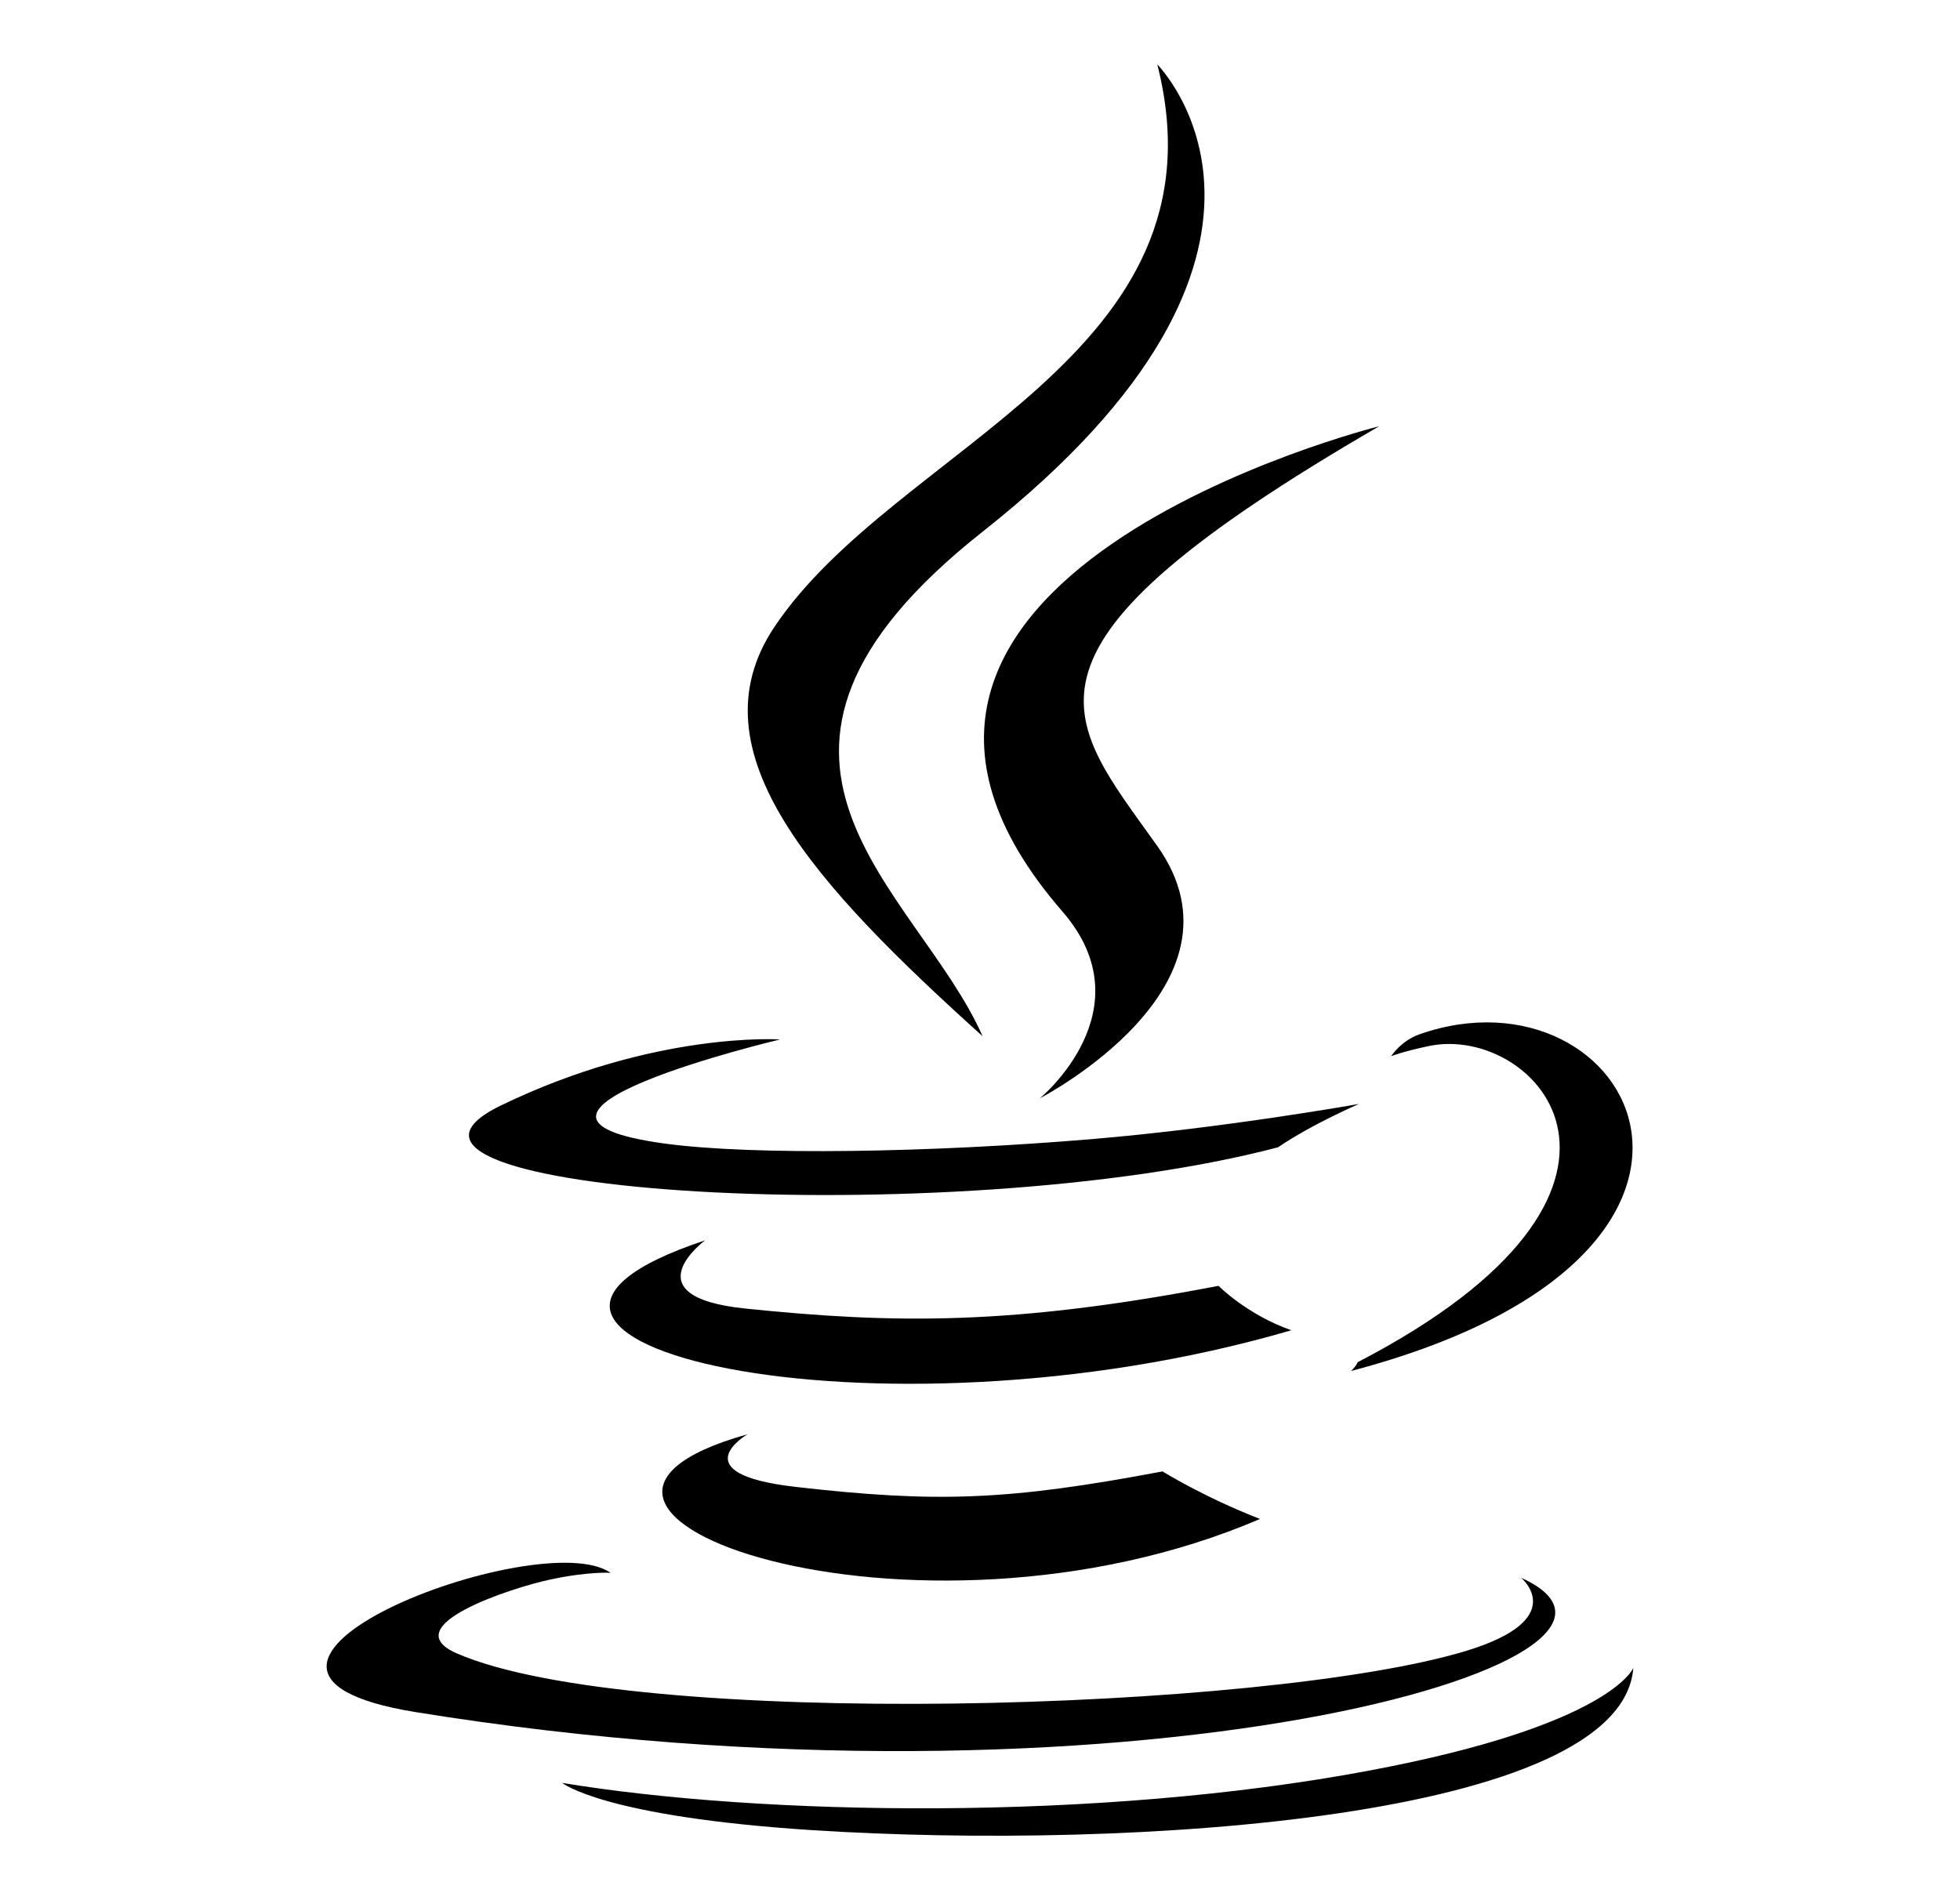
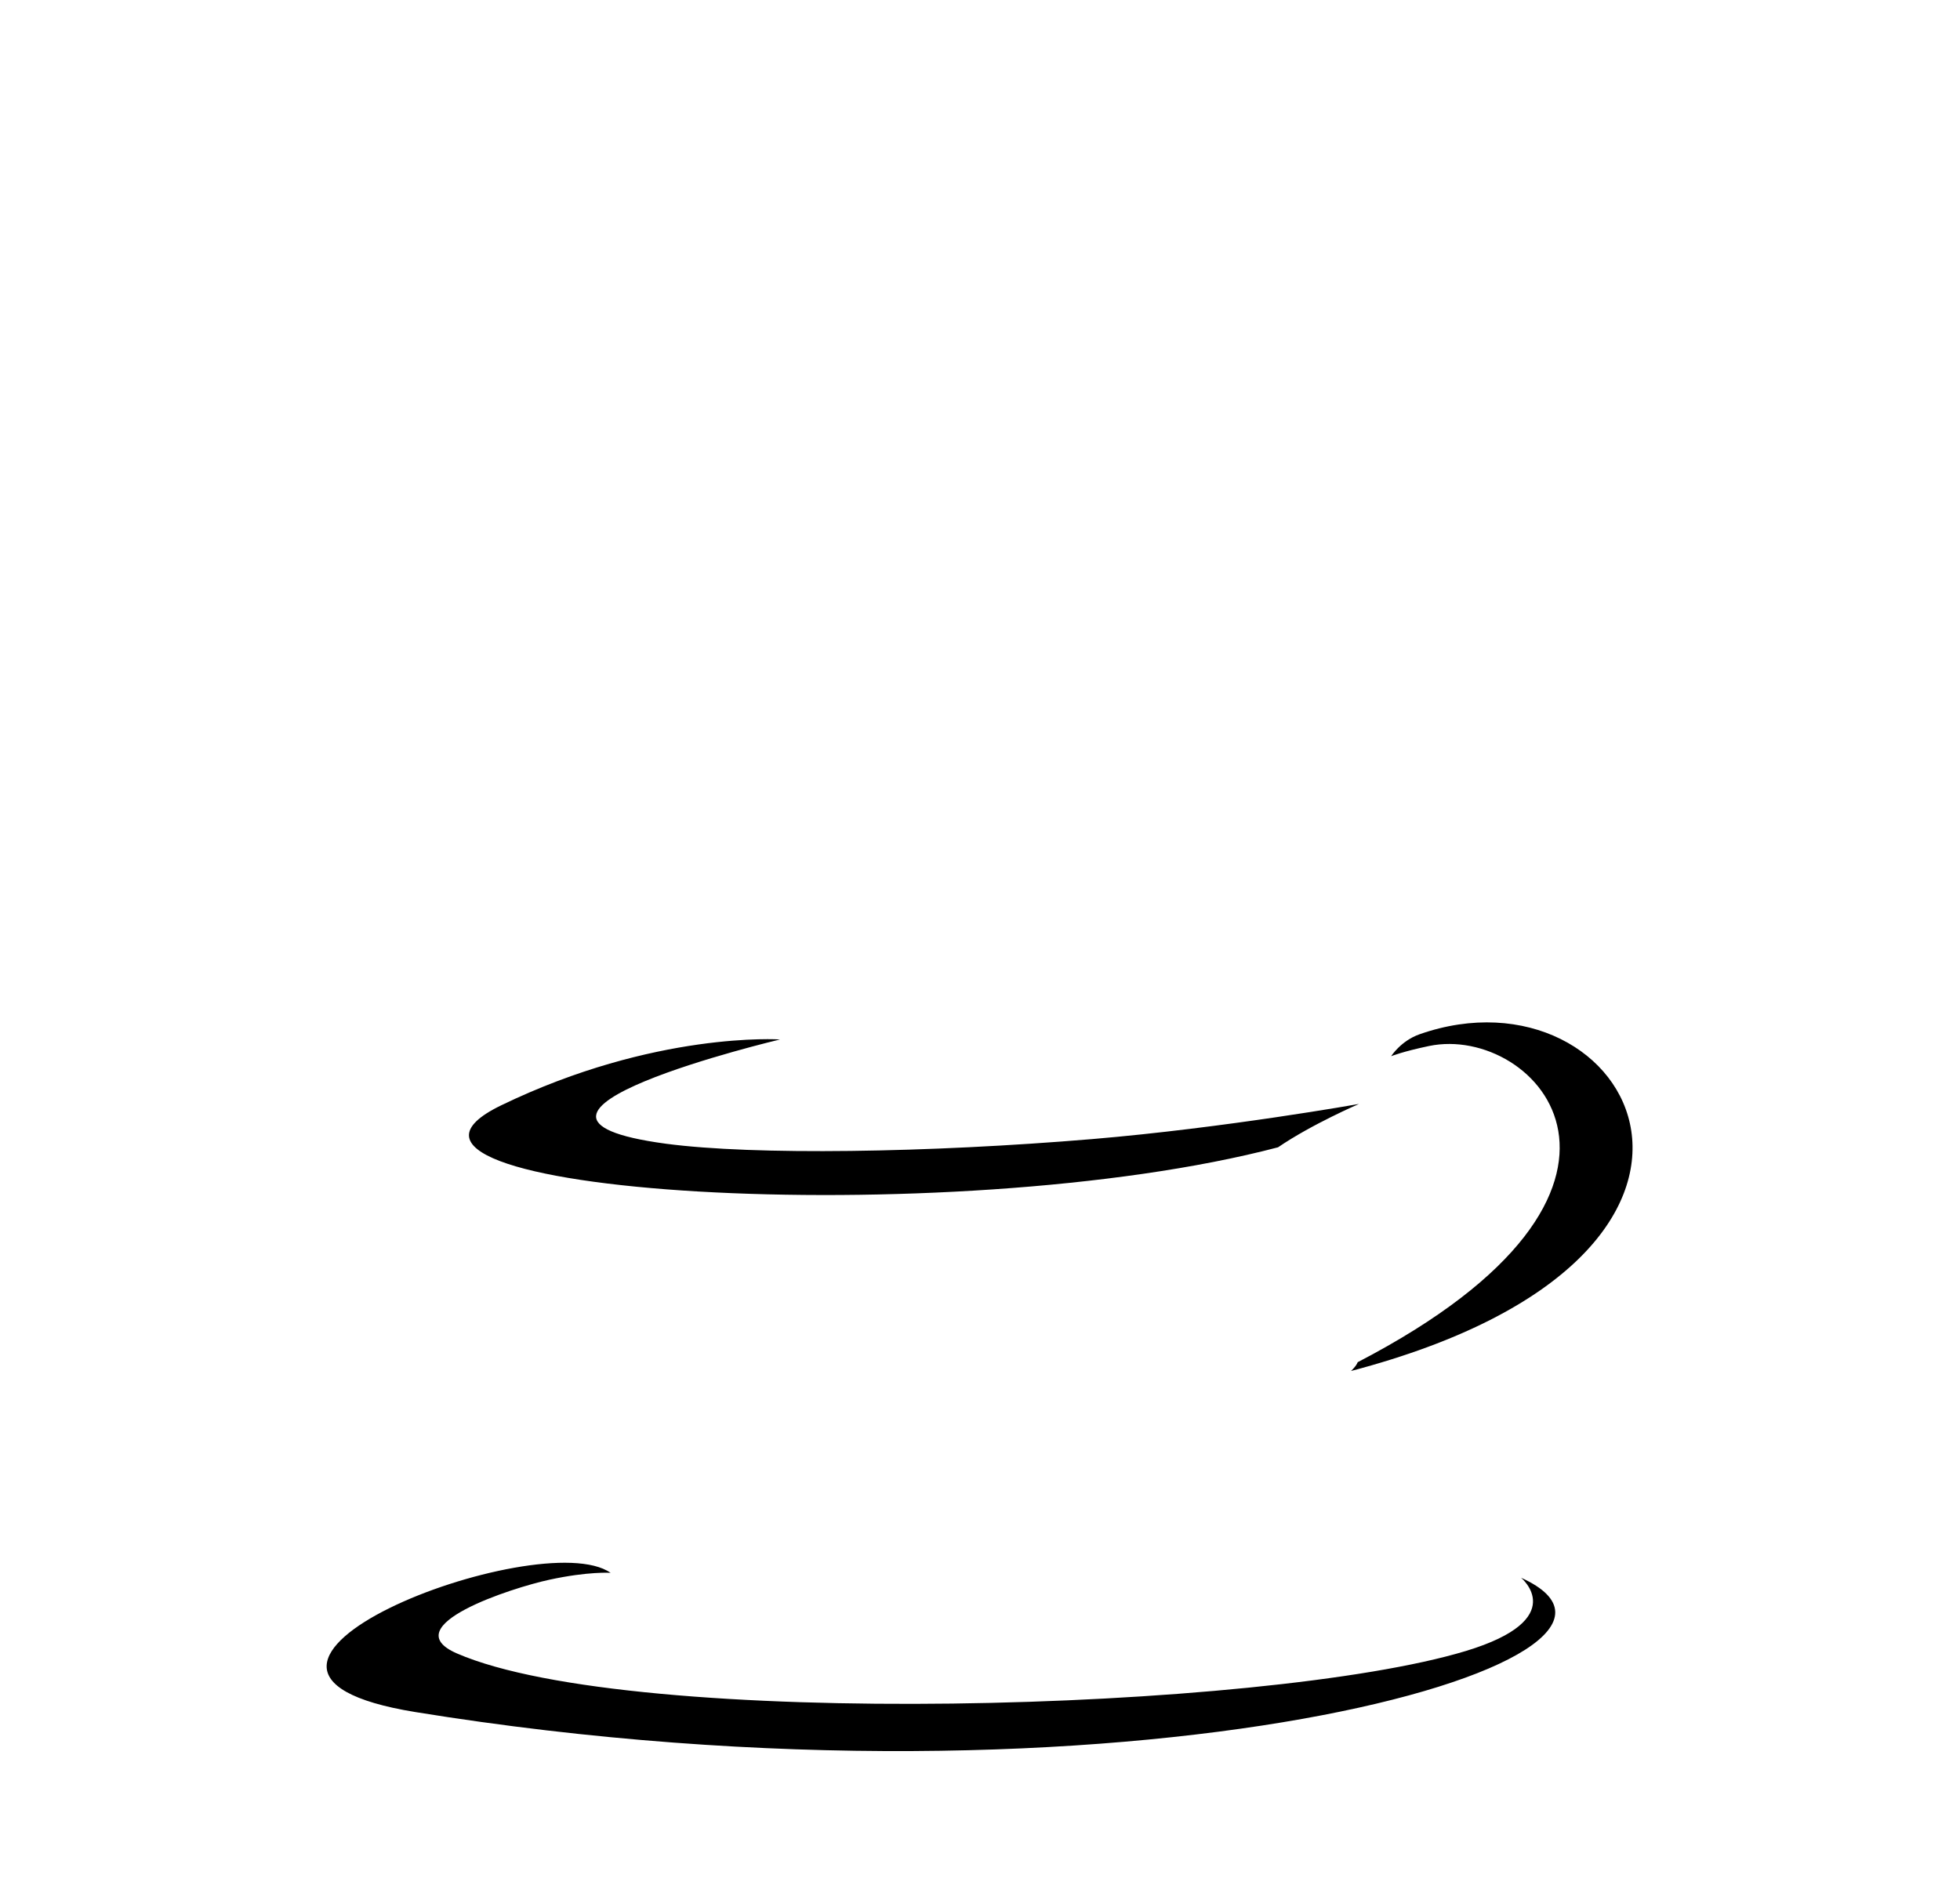
<svg xmlns="http://www.w3.org/2000/svg" width="33" height="32" viewBox="0 0 33 32" fill="none">
-   <path d="M12.585 24.154C12.585 24.154 11.445 24.817 13.396 25.04C15.76 25.31 16.968 25.272 19.573 24.779C19.573 24.779 20.259 25.208 21.215 25.58C15.375 28.082 7.998 25.435 12.585 24.154ZM11.871 20.888C11.871 20.888 10.593 21.834 12.545 22.036C15.07 22.297 17.064 22.318 20.516 21.654C20.516 21.654 20.992 22.138 21.742 22.402C14.683 24.467 6.819 22.565 11.871 20.888Z" fill="#EEEEEE" style="fill:#EEEEEE;fill:color(display-p3 0.933 0.933 0.933);fill-opacity:1;" />
-   <path d="M17.886 15.348C19.326 17.005 17.509 18.495 17.509 18.495C17.509 18.495 21.162 16.609 19.485 14.247C17.917 12.045 16.716 10.951 23.221 7.178C23.221 7.178 13.01 9.728 17.886 15.348Z" fill="#EEEEEE" style="fill:#EEEEEE;fill:color(display-p3 0.933 0.933 0.933);fill-opacity:1;" />
  <path d="M25.61 26.57C25.61 26.57 26.454 27.265 24.681 27.803C21.311 28.824 10.652 29.131 7.692 27.844C6.628 27.381 8.623 26.738 9.251 26.603C9.906 26.461 10.28 26.487 10.28 26.487C9.096 25.654 2.629 28.124 6.995 28.832C18.901 30.762 28.698 27.963 25.61 26.57ZM13.133 17.505C13.133 17.505 7.712 18.792 11.214 19.261C12.693 19.458 15.639 19.413 18.385 19.183C20.629 18.994 22.881 18.591 22.881 18.591C22.881 18.591 22.091 18.93 21.518 19.321C16.012 20.769 5.377 20.095 8.439 18.614C11.027 17.362 13.133 17.505 13.133 17.505ZM22.859 22.94C28.456 20.033 25.868 17.239 24.061 17.615C23.62 17.707 23.422 17.787 23.422 17.787C23.422 17.787 23.586 17.529 23.899 17.418C27.473 16.163 30.22 21.123 22.747 23.088C22.747 23.087 22.833 23.01 22.859 22.94Z" fill="#EEEEEE" style="fill:#EEEEEE;fill:color(display-p3 0.933 0.933 0.933);fill-opacity:1;" />
-   <path d="M19.485 1.085C19.485 1.085 22.584 4.186 16.545 8.953C11.702 12.778 15.441 14.958 16.544 17.451C13.716 14.9 11.642 12.655 13.034 10.565C15.076 7.498 20.735 6.01 19.485 1.085Z" fill="#EEEEEE" style="fill:#EEEEEE;fill:color(display-p3 0.933 0.933 0.933);fill-opacity:1;" />
-   <path d="M13.683 30.821C19.055 31.165 27.305 30.63 27.5 28.088C27.5 28.088 27.125 29.052 23.061 29.816C18.476 30.68 12.82 30.579 9.466 30.025C9.466 30.026 10.153 30.594 13.683 30.821Z" fill="#EEEEEE" style="fill:#EEEEEE;fill:color(display-p3 0.933 0.933 0.933);fill-opacity:1;" />
</svg>